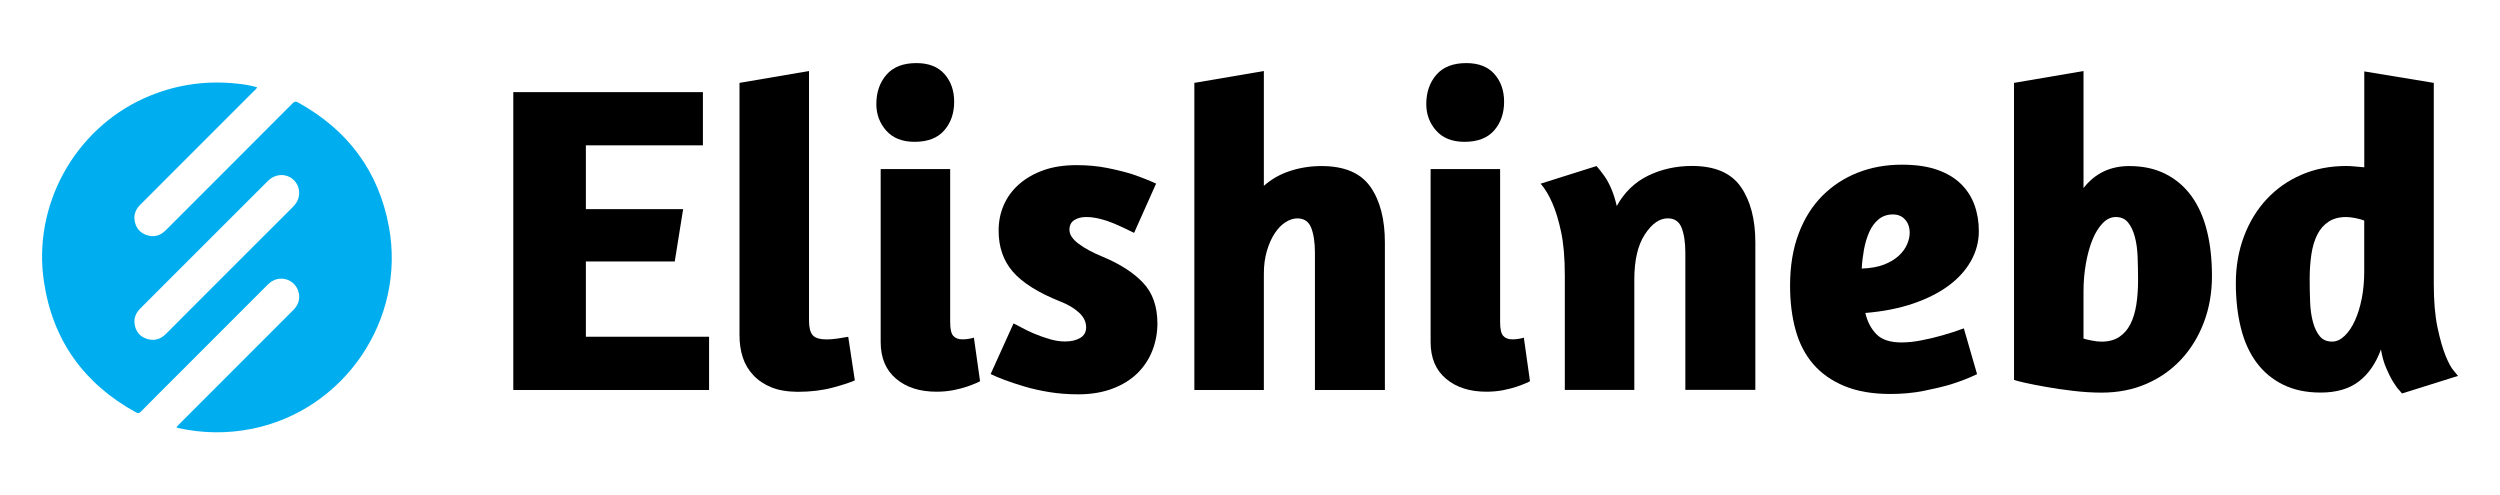
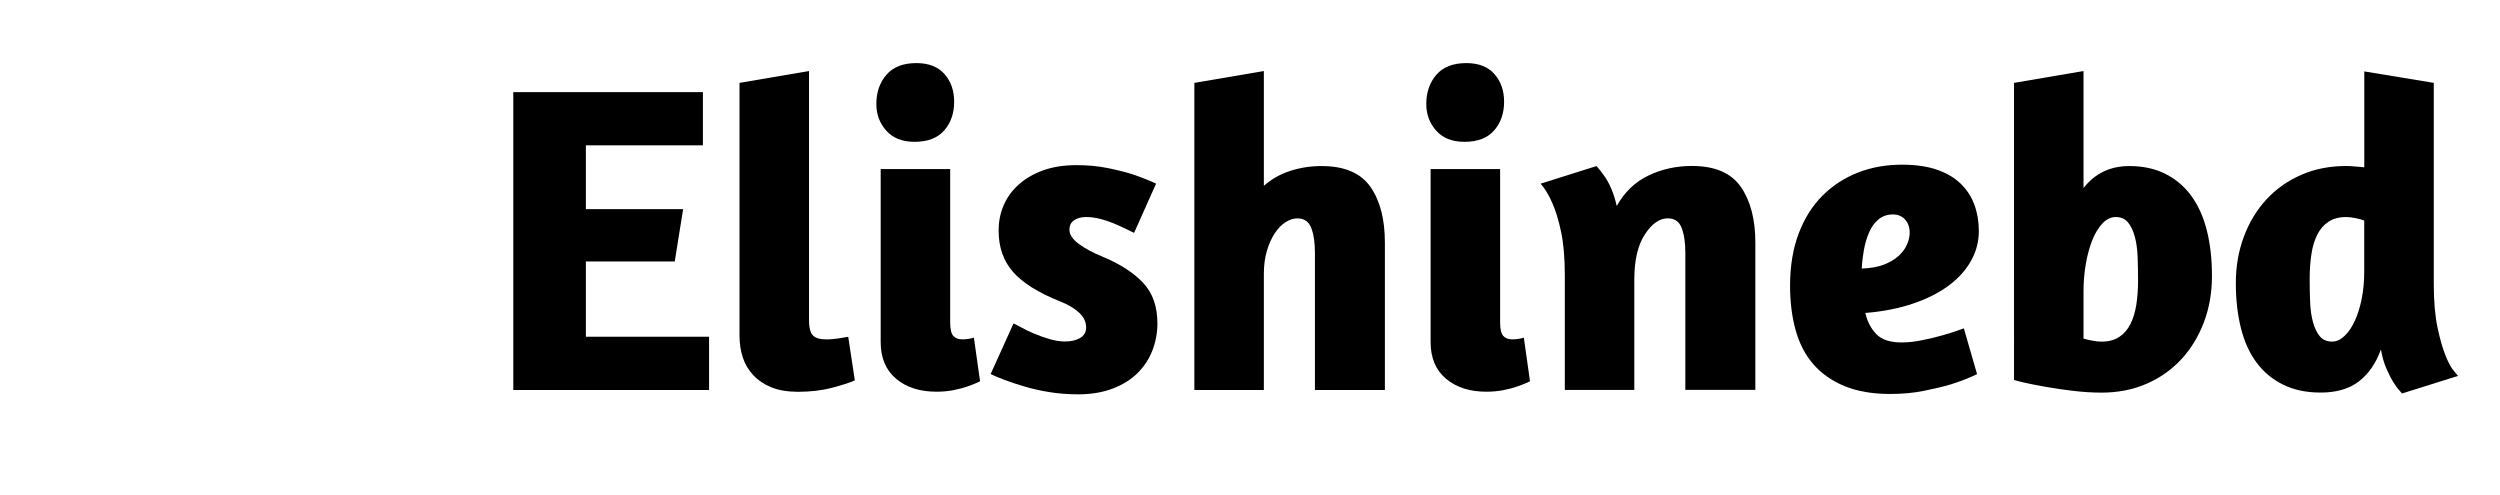
<svg xmlns="http://www.w3.org/2000/svg" version="1.1" id="Layer_1" x="0px" y="0px" viewBox="0 0 495.33 98.13" style="enable-background:new 0 0 495.33 98.13;" xml:space="preserve">
  <style type="text/css"> .st0{fill:#00AEEF;} </style>
  <g>
-     <path class="st0" d="M77.07,45C75.05,33.93,68.9,25.73,59.05,20.3c-0.45-0.25-0.69-0.21-1.06,0.15 c-5.64,5.67-11.3,11.32-16.95,16.97c-2.74,2.74-5.48,5.49-8.23,8.23c-1.04,1.03-2.29,1.41-3.69,0.95 c-1.39-0.45-2.23-1.46-2.45-2.92c-0.18-1.21,0.24-2.22,1.09-3.08c7.52-7.52,15.04-15.04,22.56-22.57c0.21-0.21,0.49-0.38,0.62-0.74 c-1.33-0.39-2.69-0.59-4.04-0.73c-6.39-0.67-12.52,0.28-18.4,2.93C14.74,25.74,6.48,40.68,8.69,55.71 c1.72,11.68,7.91,20.3,18.24,25.99c0.42,0.23,0.65,0.2,0.98-0.14c2.61-2.65,5.25-5.27,7.88-7.9c5.75-5.75,11.49-11.49,17.23-17.24 c0.72-0.72,1.56-1.17,2.58-1.21c1.43-0.06,2.77,0.78,3.35,2.08c0.64,1.41,0.37,2.92-0.77,4.07c-7.55,7.56-15.11,15.12-22.67,22.68 c-0.19,0.19-0.37,0.4-0.55,0.6c0.12,0.08,0.16,0.13,0.21,0.14c4.91,1.09,9.83,1.17,14.75,0.18C68.2,81.29,80.42,63.39,77.07,45z M58.05,40.98c-5.33,5.31-10.64,10.63-15.96,15.95c-3.08,3.08-6.15,6.16-9.23,9.24c-1.06,1.05-2.32,1.44-3.76,0.97 c-1.44-0.47-2.25-1.52-2.44-3.01c-0.15-1.17,0.3-2.17,1.12-2.99c2.2-2.2,4.4-4.41,6.6-6.61c6.23-6.23,12.46-12.46,18.7-18.68 c1.9-1.9,4.86-1.4,5.91,0.96c0.21,0.47,0.27,0.96,0.28,1.36C59.28,39.35,58.81,40.21,58.05,40.98z" />
    <g>
      <path d="M101.7,18.25h37.57V28.8h-23.19v12.64h19.27l-1.66,10.37h-17.61v14.91h24.41v10.55H101.7V18.25z" />
      <path d="M152.83,76.74c-1.42-0.58-2.62-1.38-3.57-2.4c-0.96-1.02-1.66-2.19-2.09-3.53c-0.44-1.34-0.65-2.79-0.65-4.36V16.42 l13.77-2.35v49.43c0,1.39,0.25,2.37,0.74,2.92c0.49,0.55,1.41,0.83,2.75,0.83c0.64,0,1.35-0.06,2.14-0.17 c0.78-0.12,1.5-0.23,2.14-0.35l1.31,8.63c-0.87,0.41-2.34,0.89-4.4,1.44c-2.06,0.55-4.37,0.83-6.93,0.83 C155.98,77.61,154.25,77.32,152.83,76.74z" />
      <path d="M187.13,14.67c1.28,1.45,1.92,3.28,1.92,5.49c0,2.27-0.65,4.16-1.96,5.67c-1.31,1.51-3.27,2.27-5.88,2.27 c-2.44,0-4.31-0.74-5.62-2.22s-1.96-3.24-1.96-5.27c0-2.32,0.67-4.26,2-5.8c1.34-1.54,3.31-2.31,5.93-2.31 C183.99,12.5,185.85,13.22,187.13,14.67z M177.54,75.04c-2.03-1.71-3.05-4.14-3.05-7.28V33.5h13.77v30.34 c0,1.34,0.2,2.24,0.61,2.7c0.41,0.47,1.02,0.7,1.83,0.7c0.46,0,0.93-0.04,1.39-0.13c0.46-0.09,0.75-0.16,0.87-0.22l1.22,8.63 c-0.06,0.06-0.32,0.19-0.78,0.39c-0.47,0.21-1.08,0.44-1.83,0.7c-0.76,0.26-1.66,0.49-2.7,0.7c-1.05,0.2-2.15,0.3-3.31,0.3 C182.25,77.61,179.57,76.76,177.54,75.04z" />
      <path d="M213.28,32.72c2.21,0,4.26,0.19,6.15,0.57c1.89,0.38,3.56,0.8,5.01,1.26c1.69,0.58,3.23,1.19,4.62,1.83l-4.36,9.76 c-0.47-0.23-1.06-0.52-1.79-0.87c-0.73-0.35-1.51-0.7-2.35-1.05c-0.84-0.35-1.73-0.64-2.66-0.87c-0.93-0.23-1.83-0.35-2.7-0.35 c-0.93,0-1.71,0.2-2.35,0.61c-0.64,0.41-0.96,1.05-0.96,1.92c0,0.93,0.6,1.85,1.79,2.75c1.19,0.9,2.77,1.76,4.75,2.57 c3.49,1.45,6.17,3.18,8.06,5.19c1.89,2,2.83,4.69,2.83,8.06c0,1.86-0.34,3.65-1,5.36c-0.67,1.71-1.66,3.21-2.96,4.49 c-1.31,1.28-2.95,2.3-4.93,3.05c-1.98,0.75-4.24,1.13-6.8,1.13c-2.03,0-3.94-0.15-5.71-0.44c-1.77-0.29-3.4-0.65-4.88-1.09 c-1.48-0.44-2.8-0.87-3.97-1.31c-1.16-0.44-2.09-0.83-2.79-1.18l4.53-10.02c0.29,0.12,0.8,0.38,1.53,0.78 c0.73,0.41,1.57,0.81,2.53,1.22c0.96,0.41,1.98,0.77,3.05,1.09c1.07,0.32,2.11,0.48,3.09,0.48c1.22,0,2.22-0.23,3.01-0.7 c0.78-0.46,1.18-1.16,1.18-2.09c0-1.1-0.48-2.09-1.44-2.96c-0.96-0.87-2.19-1.6-3.7-2.18c-4.36-1.74-7.48-3.71-9.37-5.88 c-1.89-2.18-2.83-4.89-2.83-8.15c0-1.86,0.35-3.57,1.05-5.14c0.7-1.57,1.71-2.93,3.05-4.1c1.34-1.16,2.95-2.08,4.84-2.75 C208.67,33.05,210.84,32.72,213.28,32.72z" />
      <path d="M250.41,36.82c1.51-1.34,3.25-2.32,5.23-2.96c1.97-0.64,4.04-0.96,6.19-0.96c4.53,0,7.76,1.37,9.68,4.1 c1.92,2.73,2.88,6.42,2.88,11.07v29.2h-13.86v-27.2c0-2.03-0.25-3.67-0.74-4.93c-0.49-1.25-1.41-1.87-2.75-1.87 c-0.76,0-1.53,0.25-2.31,0.74c-0.79,0.49-1.5,1.22-2.14,2.18c-0.64,0.96-1.16,2.12-1.57,3.49c-0.41,1.37-0.61,2.89-0.61,4.58 v23.01h-13.77V16.42l13.77-2.35V36.82z" />
      <path d="M296.09,14.67c1.28,1.45,1.92,3.28,1.92,5.49c0,2.27-0.65,4.16-1.96,5.67c-1.31,1.51-3.27,2.27-5.88,2.27 c-2.44,0-4.31-0.74-5.62-2.22s-1.96-3.24-1.96-5.27c0-2.32,0.67-4.26,2-5.8c1.34-1.54,3.31-2.31,5.93-2.31 C292.95,12.5,294.81,13.22,296.09,14.67z M286.5,75.04c-2.04-1.71-3.05-4.14-3.05-7.28V33.5h13.77v30.34c0,1.34,0.2,2.24,0.61,2.7 c0.41,0.47,1.02,0.7,1.83,0.7c0.46,0,0.93-0.04,1.39-0.13c0.46-0.09,0.75-0.16,0.87-0.22l1.22,8.63 c-0.06,0.06-0.32,0.19-0.79,0.39c-0.47,0.21-1.08,0.44-1.83,0.7c-0.76,0.26-1.66,0.49-2.7,0.7c-1.05,0.2-2.15,0.3-3.31,0.3 C291.21,77.61,288.54,76.76,286.5,75.04z" />
      <path d="M333.92,77.26v-27.2c0-2.03-0.25-3.67-0.74-4.93c-0.49-1.25-1.41-1.87-2.75-1.87c-1.63,0-3.14,1.06-4.53,3.18 c-1.39,2.12-2.09,5.1-2.09,8.94v21.88h-13.77V54.6c0-3.49-0.25-6.38-0.74-8.67c-0.49-2.3-1.06-4.17-1.7-5.62 c-0.7-1.63-1.48-2.93-2.35-3.92l11.07-3.49c0.52,0.58,1.05,1.25,1.57,2c0.46,0.64,0.92,1.47,1.35,2.48 c0.44,1.02,0.8,2.17,1.09,3.44c1.51-2.73,3.59-4.74,6.23-6.02c2.64-1.28,5.54-1.92,8.67-1.92c4.53,0,7.76,1.38,9.68,4.14 c1.92,2.76,2.88,6.44,2.88,11.03v29.2H333.92z" />
      <path d="M356.37,46.28c1.13-2.99,2.7-5.49,4.71-7.5s4.34-3.53,7.02-4.58c2.67-1.05,5.58-1.57,8.72-1.57c2.73,0,5.06,0.33,6.97,1 c1.92,0.67,3.49,1.6,4.71,2.79c1.22,1.19,2.12,2.59,2.7,4.18c0.58,1.6,0.87,3.33,0.87,5.19c0,2.09-0.52,4.07-1.57,5.93 c-1.05,1.86-2.54,3.5-4.49,4.93c-1.95,1.42-4.3,2.6-7.06,3.53c-2.76,0.93-5.88,1.54-9.37,1.83c0.41,1.74,1.15,3.15,2.22,4.23 c1.07,1.08,2.72,1.61,4.92,1.61c1.28,0,2.64-0.14,4.1-0.44c1.45-0.29,2.79-0.61,4.01-0.96c1.45-0.41,2.88-0.87,4.27-1.39 l2.62,9.07c-1.57,0.76-3.28,1.42-5.14,2.01c-1.57,0.47-3.39,0.9-5.45,1.31c-2.06,0.41-4.26,0.61-6.58,0.61 c-3.54,0-6.58-0.52-9.11-1.57c-2.53-1.05-4.59-2.5-6.19-4.36c-1.6-1.86-2.76-4.11-3.49-6.76c-0.73-2.64-1.09-5.56-1.09-8.76 C354.67,52.71,355.24,49.27,356.37,46.28z M372.23,43.44c-0.78,0.64-1.41,1.48-1.87,2.53c-0.47,1.05-0.81,2.21-1.05,3.49 c-0.23,1.28-0.38,2.53-0.44,3.75c1.74-0.06,3.21-0.32,4.4-0.78c1.19-0.46,2.16-1.05,2.92-1.74c0.75-0.7,1.31-1.45,1.66-2.27 c0.35-0.81,0.52-1.57,0.52-2.27c0-1.1-0.3-1.99-0.92-2.66c-0.61-0.67-1.41-1-2.4-1C373.96,42.48,373.02,42.8,372.23,43.44z" />
      <path d="M399.04,16.42l13.77-2.35v23.19c2.27-2.91,5.29-4.36,9.07-4.36c2.73,0,5.13,0.52,7.19,1.57c2.06,1.05,3.78,2.51,5.14,4.4 c1.37,1.89,2.38,4.17,3.05,6.84c0.67,2.67,1,5.67,1,8.98c0,3.31-0.54,6.38-1.61,9.2c-1.08,2.82-2.57,5.26-4.49,7.32 c-1.92,2.06-4.21,3.68-6.89,4.84c-2.67,1.16-5.64,1.74-8.89,1.74c-1.8,0-3.68-0.12-5.62-0.35c-1.95-0.23-3.75-0.49-5.4-0.79 c-1.66-0.29-3.07-0.57-4.23-0.83c-1.16-0.26-1.86-0.45-2.09-0.57V16.42z M416.6,44.23c-0.78,0.81-1.45,1.89-2,3.23 c-0.55,1.34-0.99,2.91-1.31,4.71c-0.32,1.8-0.48,3.66-0.48,5.58v9.33c0.35,0.12,0.89,0.25,1.61,0.39 c0.73,0.15,1.38,0.22,1.96,0.22c1.39,0,2.56-0.31,3.49-0.92c0.93-0.61,1.67-1.45,2.22-2.53c0.55-1.08,0.94-2.35,1.18-3.84 c0.23-1.48,0.35-3.09,0.35-4.84c0-1.63-0.03-3.2-0.09-4.71c-0.06-1.51-0.25-2.85-0.57-4.01c-0.32-1.16-0.77-2.09-1.35-2.79 c-0.58-0.7-1.4-1.05-2.44-1.05C418.24,43.01,417.39,43.41,416.6,44.23z" />
      <path d="M475.92,77.96l-0.52-0.61c-0.35-0.35-0.76-0.9-1.22-1.66c-0.47-0.75-0.93-1.67-1.39-2.75c-0.47-1.07-0.81-2.31-1.05-3.7 c-0.99,2.73-2.44,4.84-4.36,6.32c-1.92,1.48-4.45,2.22-7.58,2.22c-2.85,0-5.33-0.52-7.45-1.57c-2.12-1.05-3.88-2.51-5.27-4.4 c-1.4-1.89-2.43-4.17-3.09-6.84c-0.67-2.67-1-5.64-1-8.89c0-3.31,0.54-6.39,1.61-9.24c1.07-2.85,2.57-5.3,4.49-7.37 c1.92-2.06,4.21-3.68,6.89-4.84c2.67-1.16,5.64-1.74,8.89-1.74c0.52,0,1.09,0.03,1.7,0.09c0.61,0.06,1.23,0.12,1.87,0.17v-19 l13.77,2.27v39.84c0,3.43,0.25,6.31,0.74,8.63c0.49,2.33,1.03,4.2,1.61,5.62c0.58,1.42,1.13,2.43,1.66,3.01l0.79,0.96 L475.92,77.96z M464.55,66.54c0.79-0.75,1.47-1.77,2.05-3.05c0.58-1.28,1.03-2.75,1.35-4.4s0.48-3.41,0.48-5.27V43.7 c-0.41-0.17-0.97-0.33-1.7-0.48c-0.73-0.14-1.35-0.22-1.87-0.22c-1.4,0-2.56,0.31-3.49,0.92c-0.93,0.61-1.67,1.45-2.22,2.53 c-0.55,1.08-0.95,2.37-1.18,3.88c-0.23,1.51-0.35,3.14-0.35,4.88c0,1.63,0.03,3.18,0.09,4.66c0.06,1.48,0.25,2.8,0.57,3.97 c0.32,1.16,0.77,2.09,1.35,2.79c0.58,0.7,1.39,1.05,2.44,1.05C462.94,67.68,463.76,67.3,464.55,66.54z" />
    </g>
  </g>
</svg>